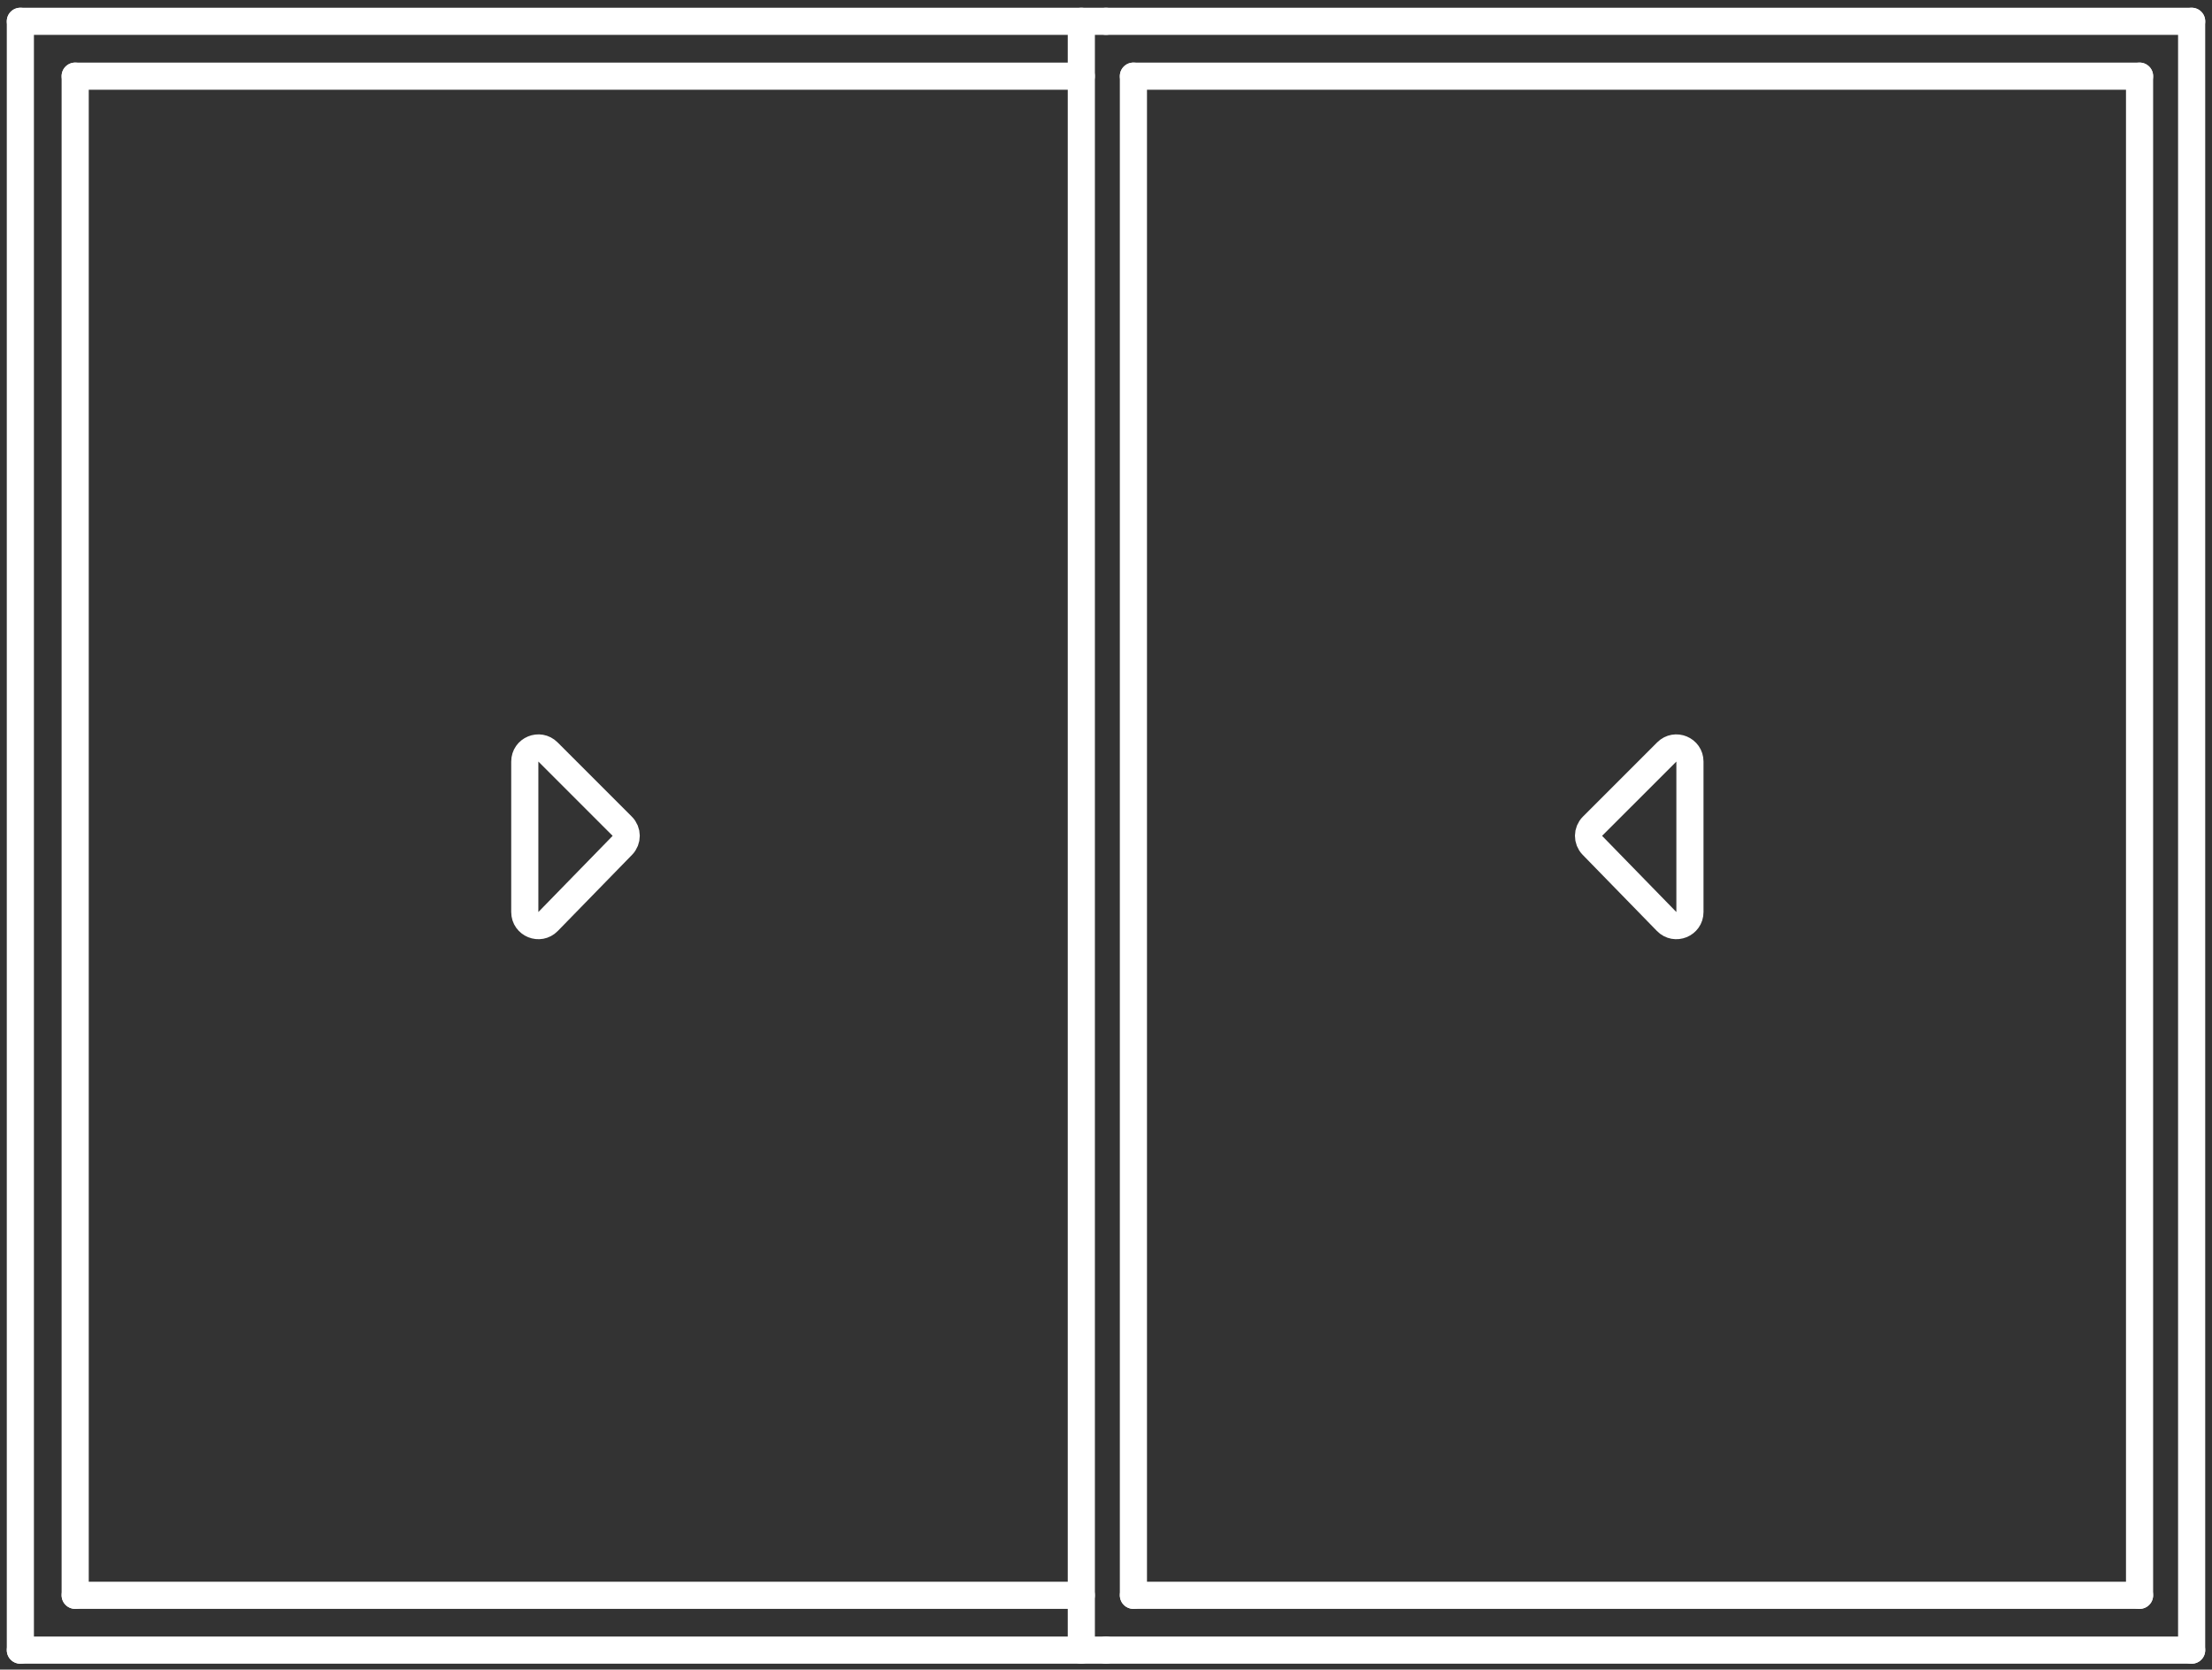
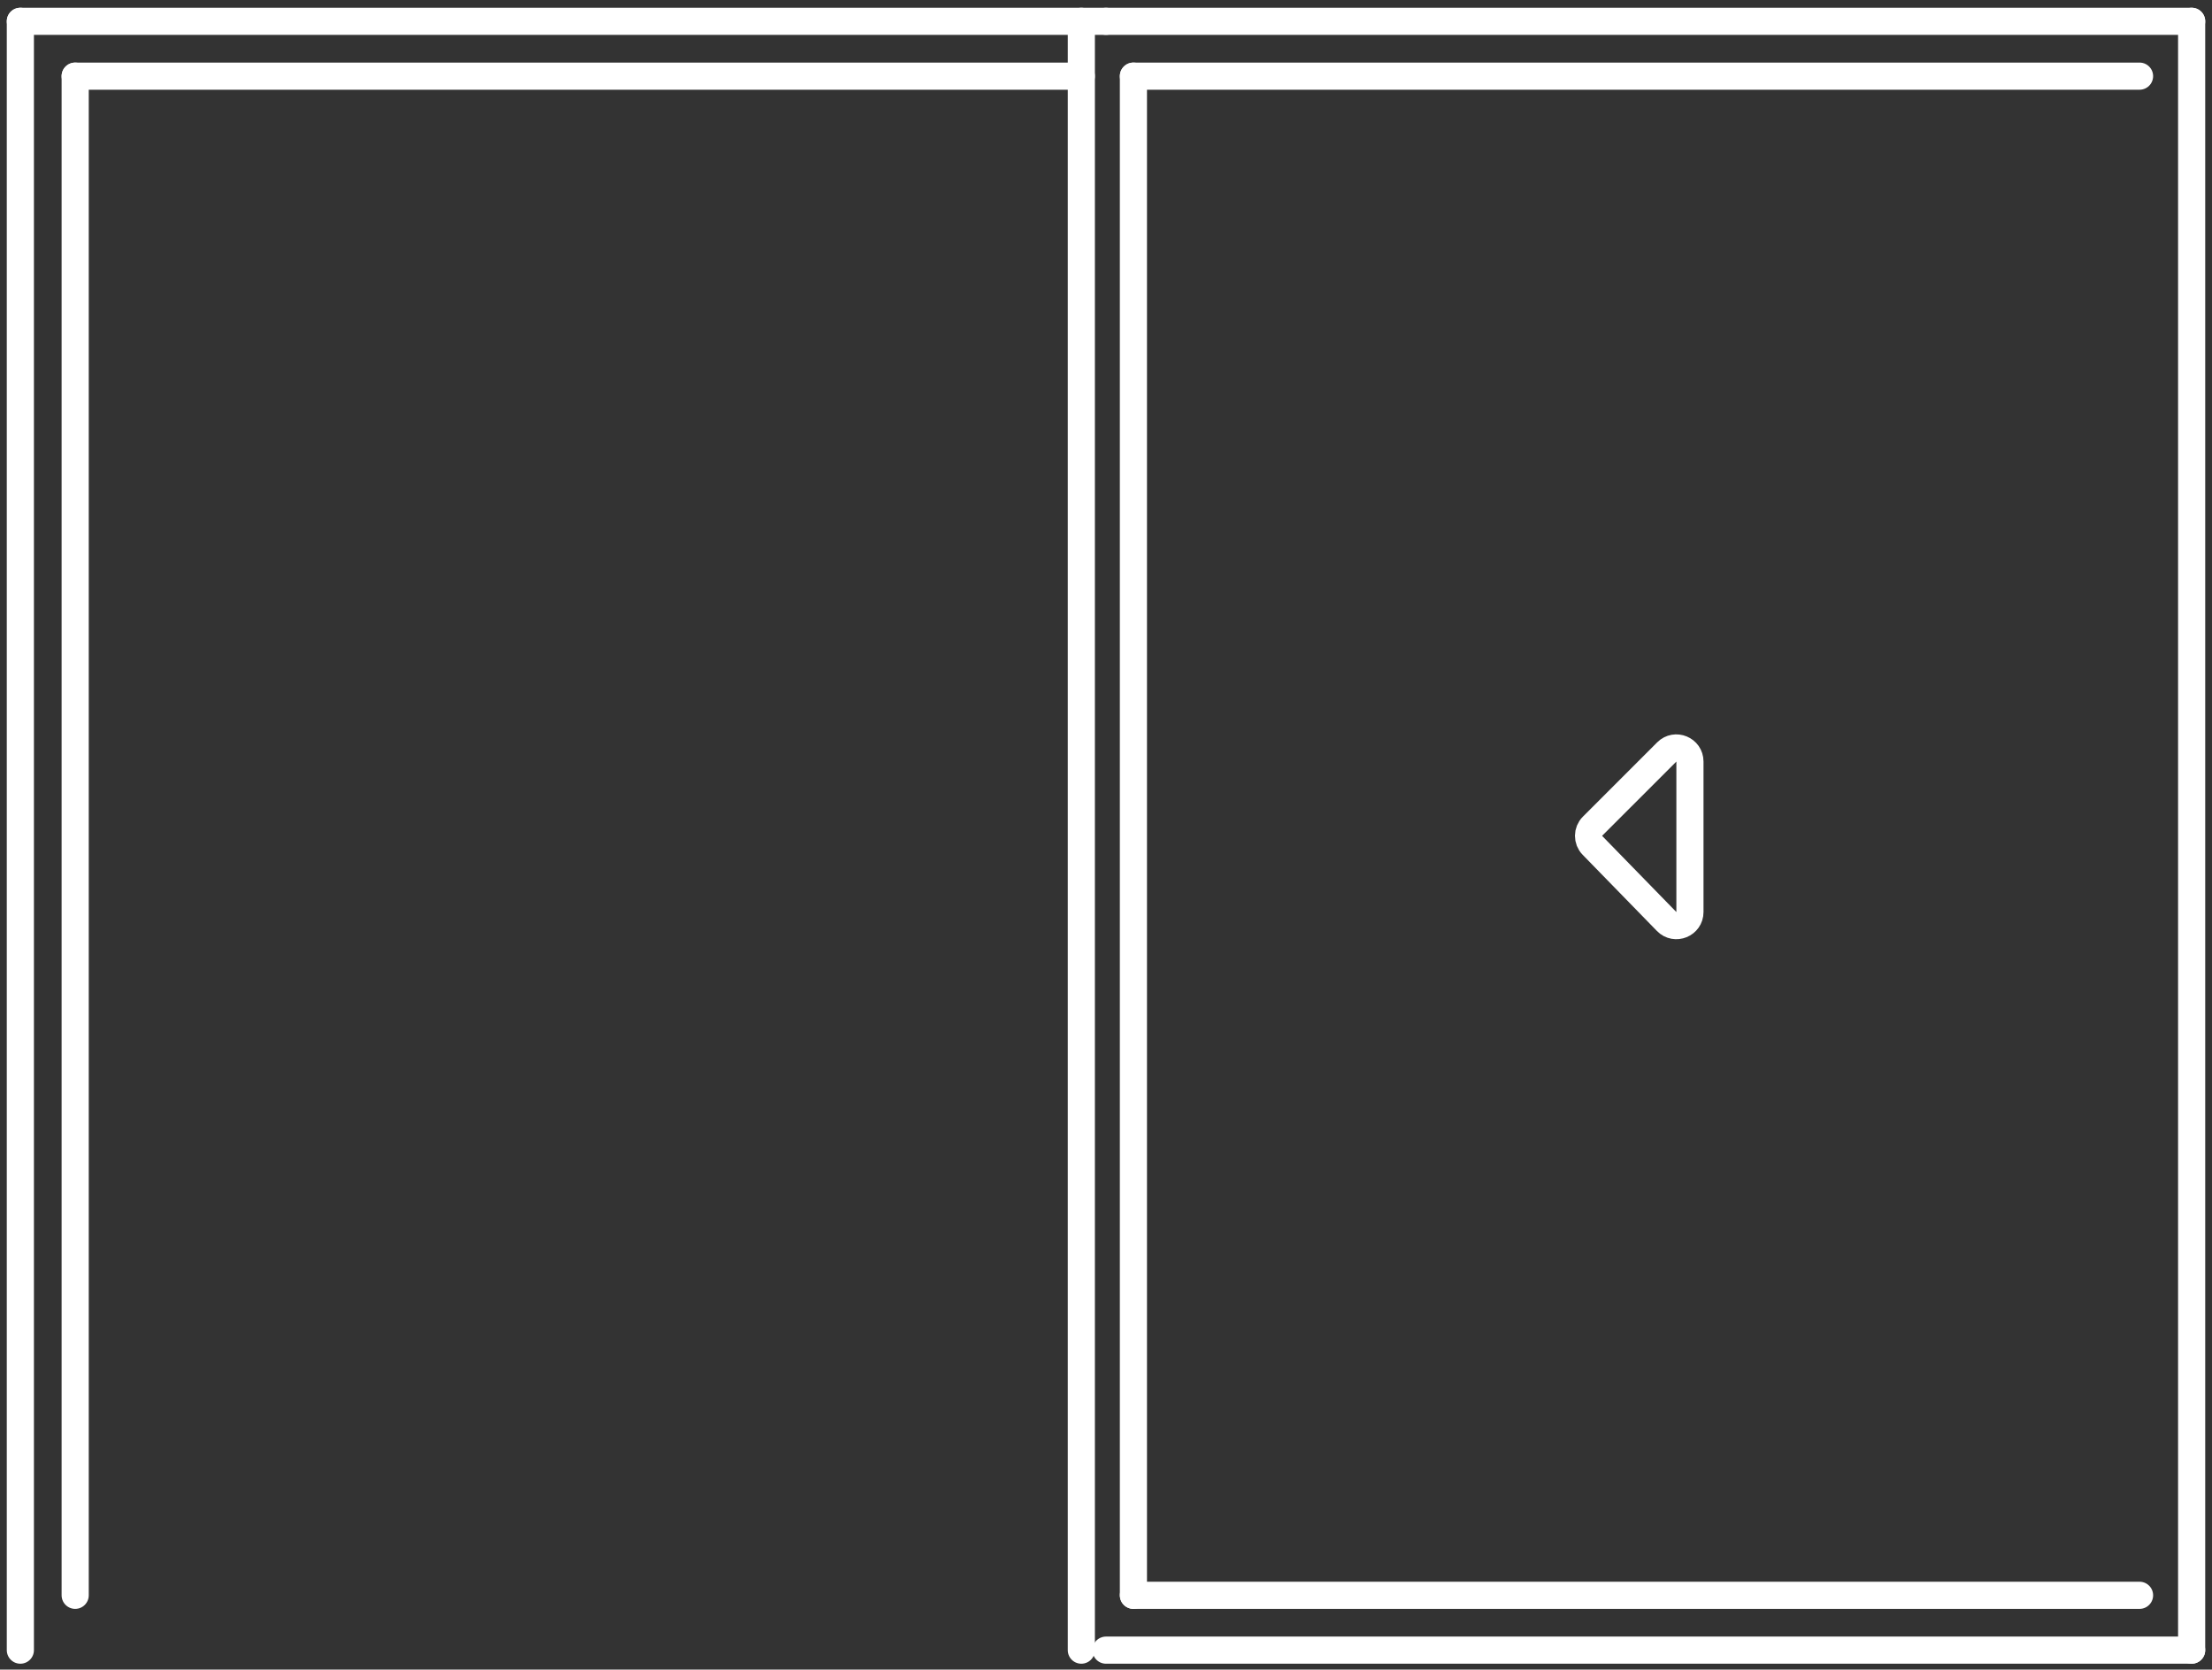
<svg xmlns="http://www.w3.org/2000/svg" width="163" height="123" viewBox="0 0 163 123" fill="none">
  <rect x="0" y="0" width="163" height="123" fill="#333333" stroke="none" />
  <path d="M1.5 1.569H81.5" stroke="white" stroke-width="2" stroke-miterlimit="10" stroke-linecap="round" stroke-linejoin="round" />
  <path d="M5.54 5.61H79.681" stroke="white" stroke-width="2" stroke-miterlimit="10" stroke-linecap="round" stroke-linejoin="round" />
  <path d="M83.52 5.61V117.529" stroke="white" stroke-width="2" stroke-miterlimit="10" stroke-linecap="round" stroke-linejoin="round" />
  <path d="M79.682 1.569V121.569" stroke="white" stroke-width="2" stroke-miterlimit="10" stroke-linecap="round" stroke-linejoin="round" />
-   <path d="M81.5 121.569H1.5" stroke="white" stroke-width="2" stroke-miterlimit="10" stroke-linecap="round" stroke-linejoin="round" />
-   <path d="M79.681 117.529H5.54" stroke="white" stroke-width="2" stroke-miterlimit="10" stroke-linecap="round" stroke-linejoin="round" />
  <path d="M1.5 121.569V1.569" stroke="white" stroke-width="2" stroke-miterlimit="10" stroke-linecap="round" stroke-linejoin="round" />
  <path d="M5.54 117.529V5.61" stroke="white" stroke-width="2" stroke-miterlimit="10" stroke-linecap="round" stroke-linejoin="round" />
  <path d="M161.5 1.569H81.5" stroke="white" stroke-width="2" stroke-miterlimit="10" stroke-linecap="round" stroke-linejoin="round" />
  <path d="M157.661 5.61H83.52" stroke="white" stroke-width="2" stroke-miterlimit="10" stroke-linecap="round" stroke-linejoin="round" />
  <path d="M81.5 121.569H161.5" stroke="white" stroke-width="2" stroke-miterlimit="10" stroke-linecap="round" stroke-linejoin="round" />
  <path d="M83.52 117.529H157.661" stroke="white" stroke-width="2" stroke-miterlimit="10" stroke-linecap="round" stroke-linejoin="round" />
  <path d="M161.5 121.569V1.569" stroke="white" stroke-width="2" stroke-miterlimit="10" stroke-linecap="round" stroke-linejoin="round" />
-   <path d="M157.662 117.529V5.61" stroke="white" stroke-width="2" stroke-miterlimit="10" stroke-linecap="round" stroke-linejoin="round" />
-   <path d="M38.671 67.192C38.671 68.089 39.761 68.532 40.387 67.89L45.861 62.276C46.243 61.885 46.239 61.258 45.852 60.871L40.379 55.398C39.748 54.768 38.671 55.214 38.671 56.105V67.192Z" stroke="white" stroke-width="2" stroke-miterlimit="10" stroke-linecap="round" stroke-linejoin="round" />
  <path d="M124.53 67.192C124.53 68.089 123.44 68.532 122.814 67.89L117.34 62.276C116.958 61.885 116.962 61.258 117.349 60.871L122.823 55.398C123.453 54.768 124.53 55.214 124.53 56.105V67.192Z" stroke="white" stroke-width="2" stroke-miterlimit="10" stroke-linecap="round" stroke-linejoin="round" />
</svg>